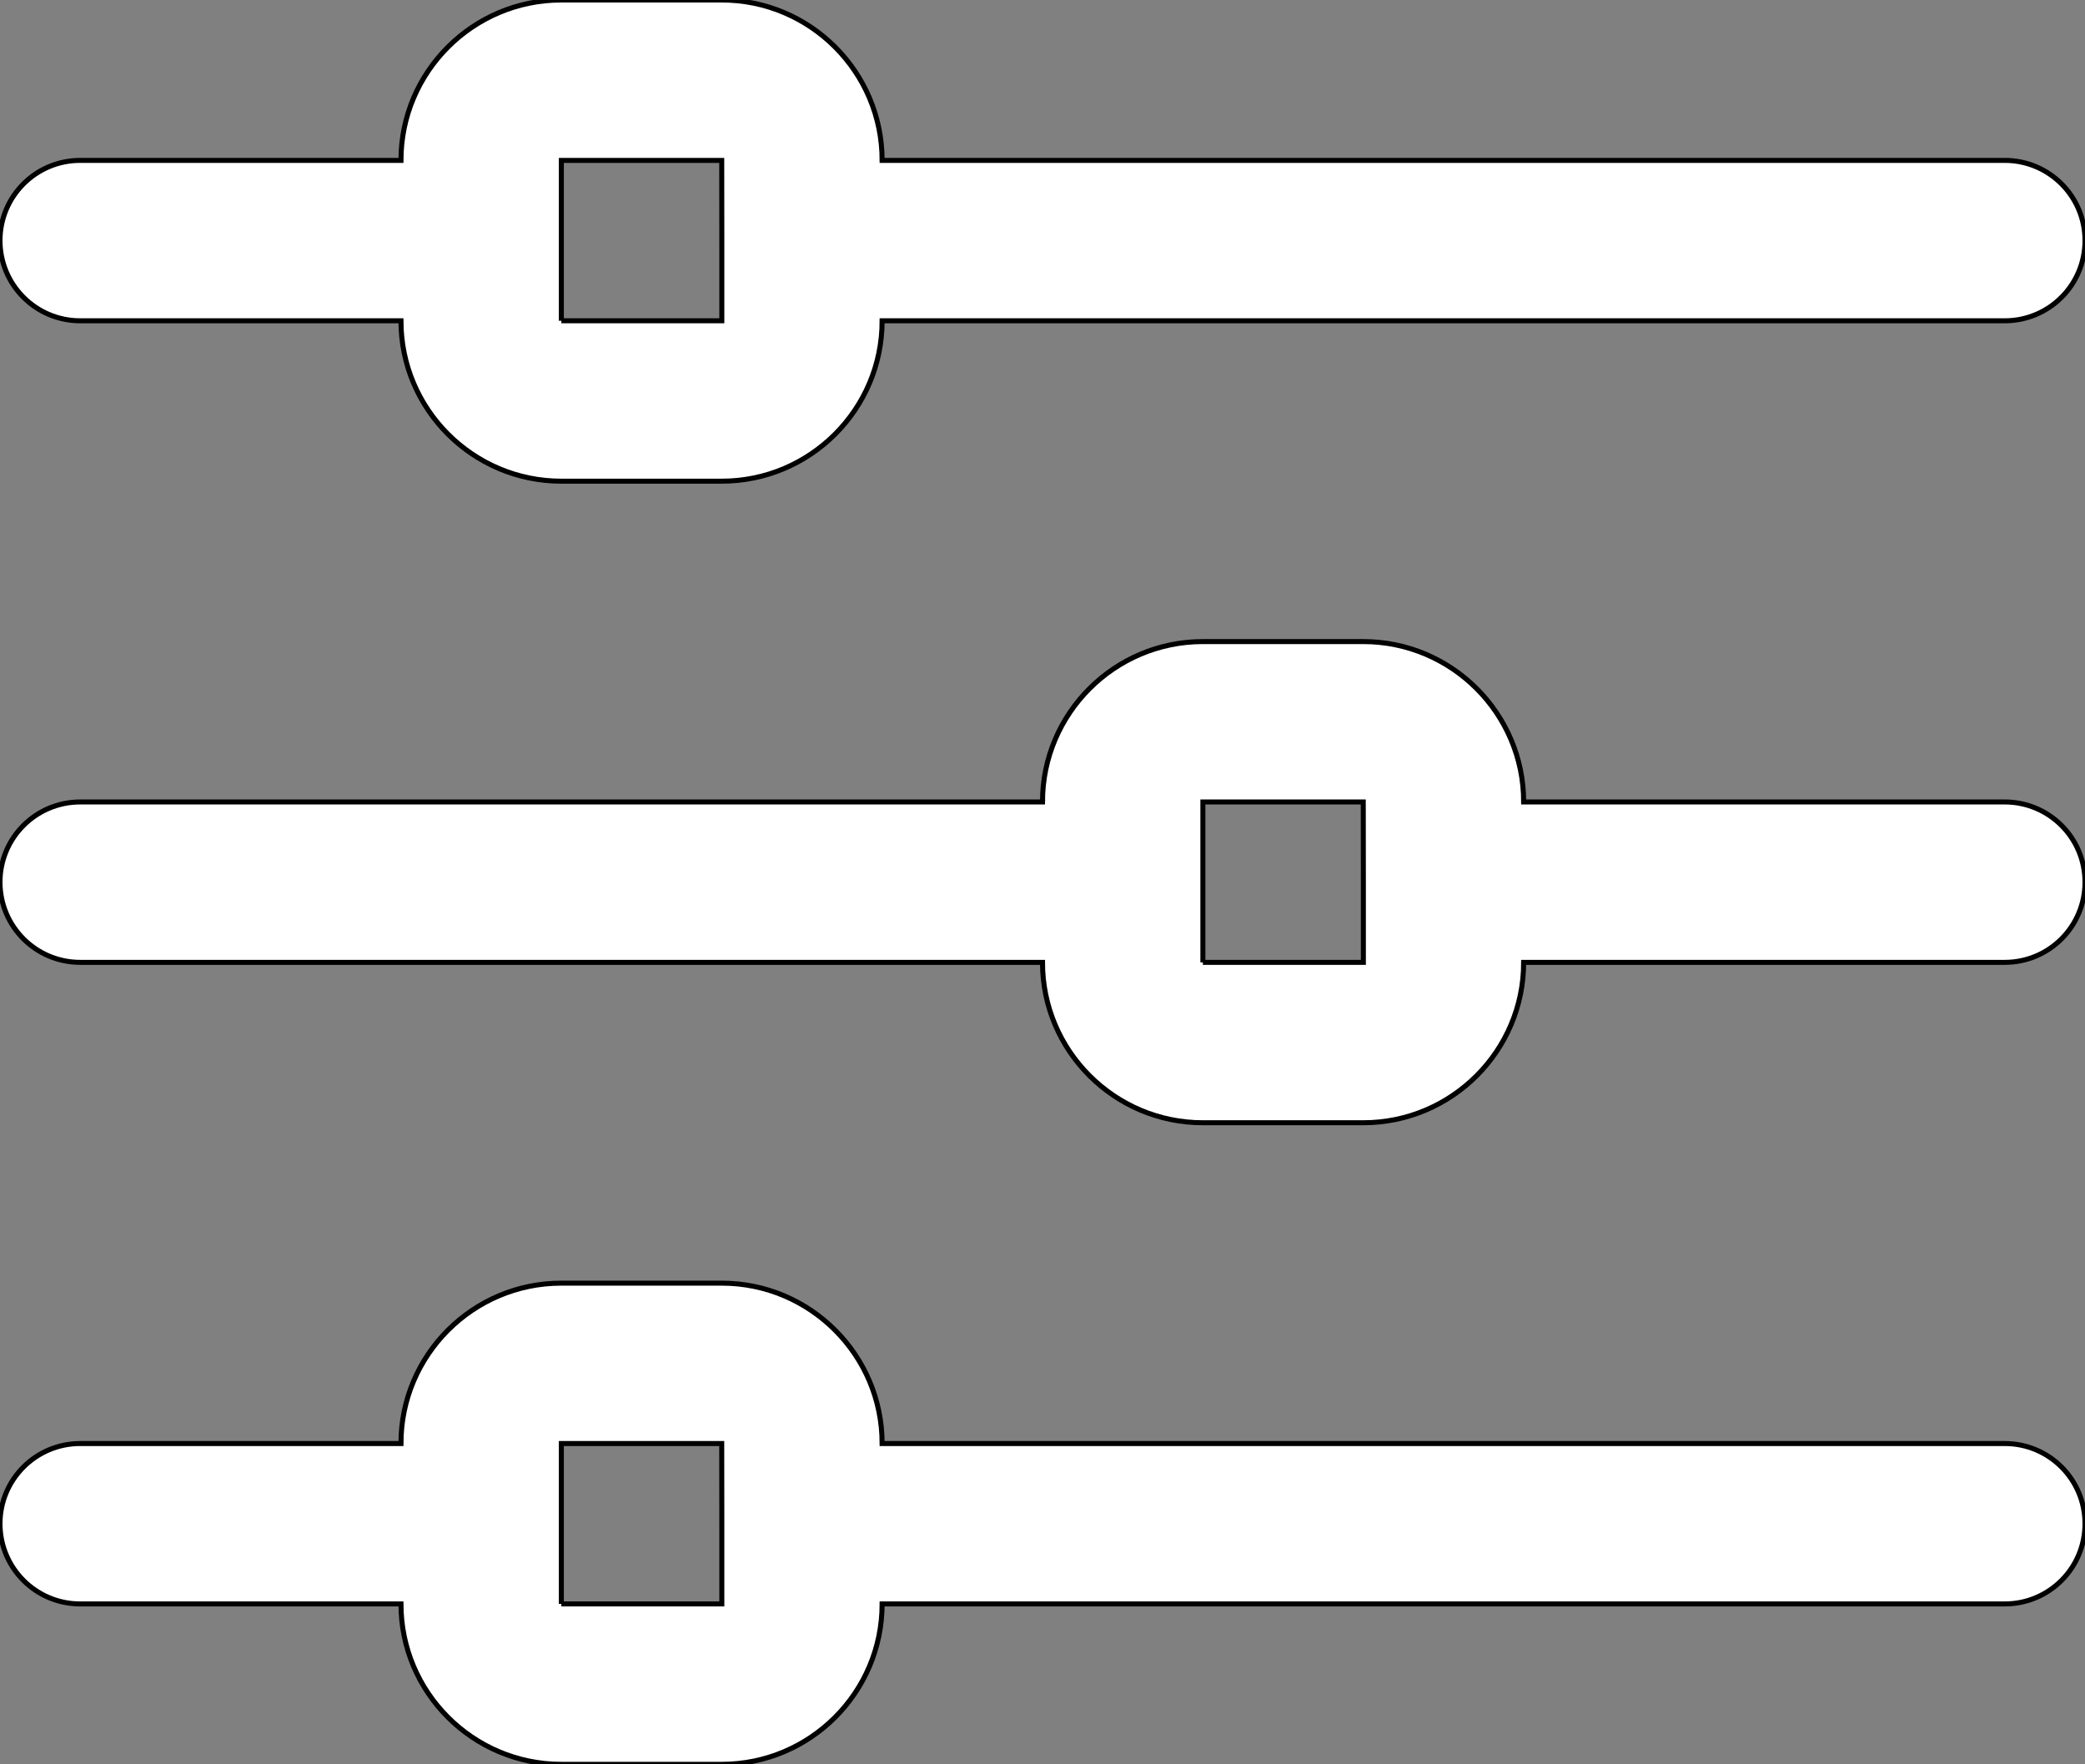
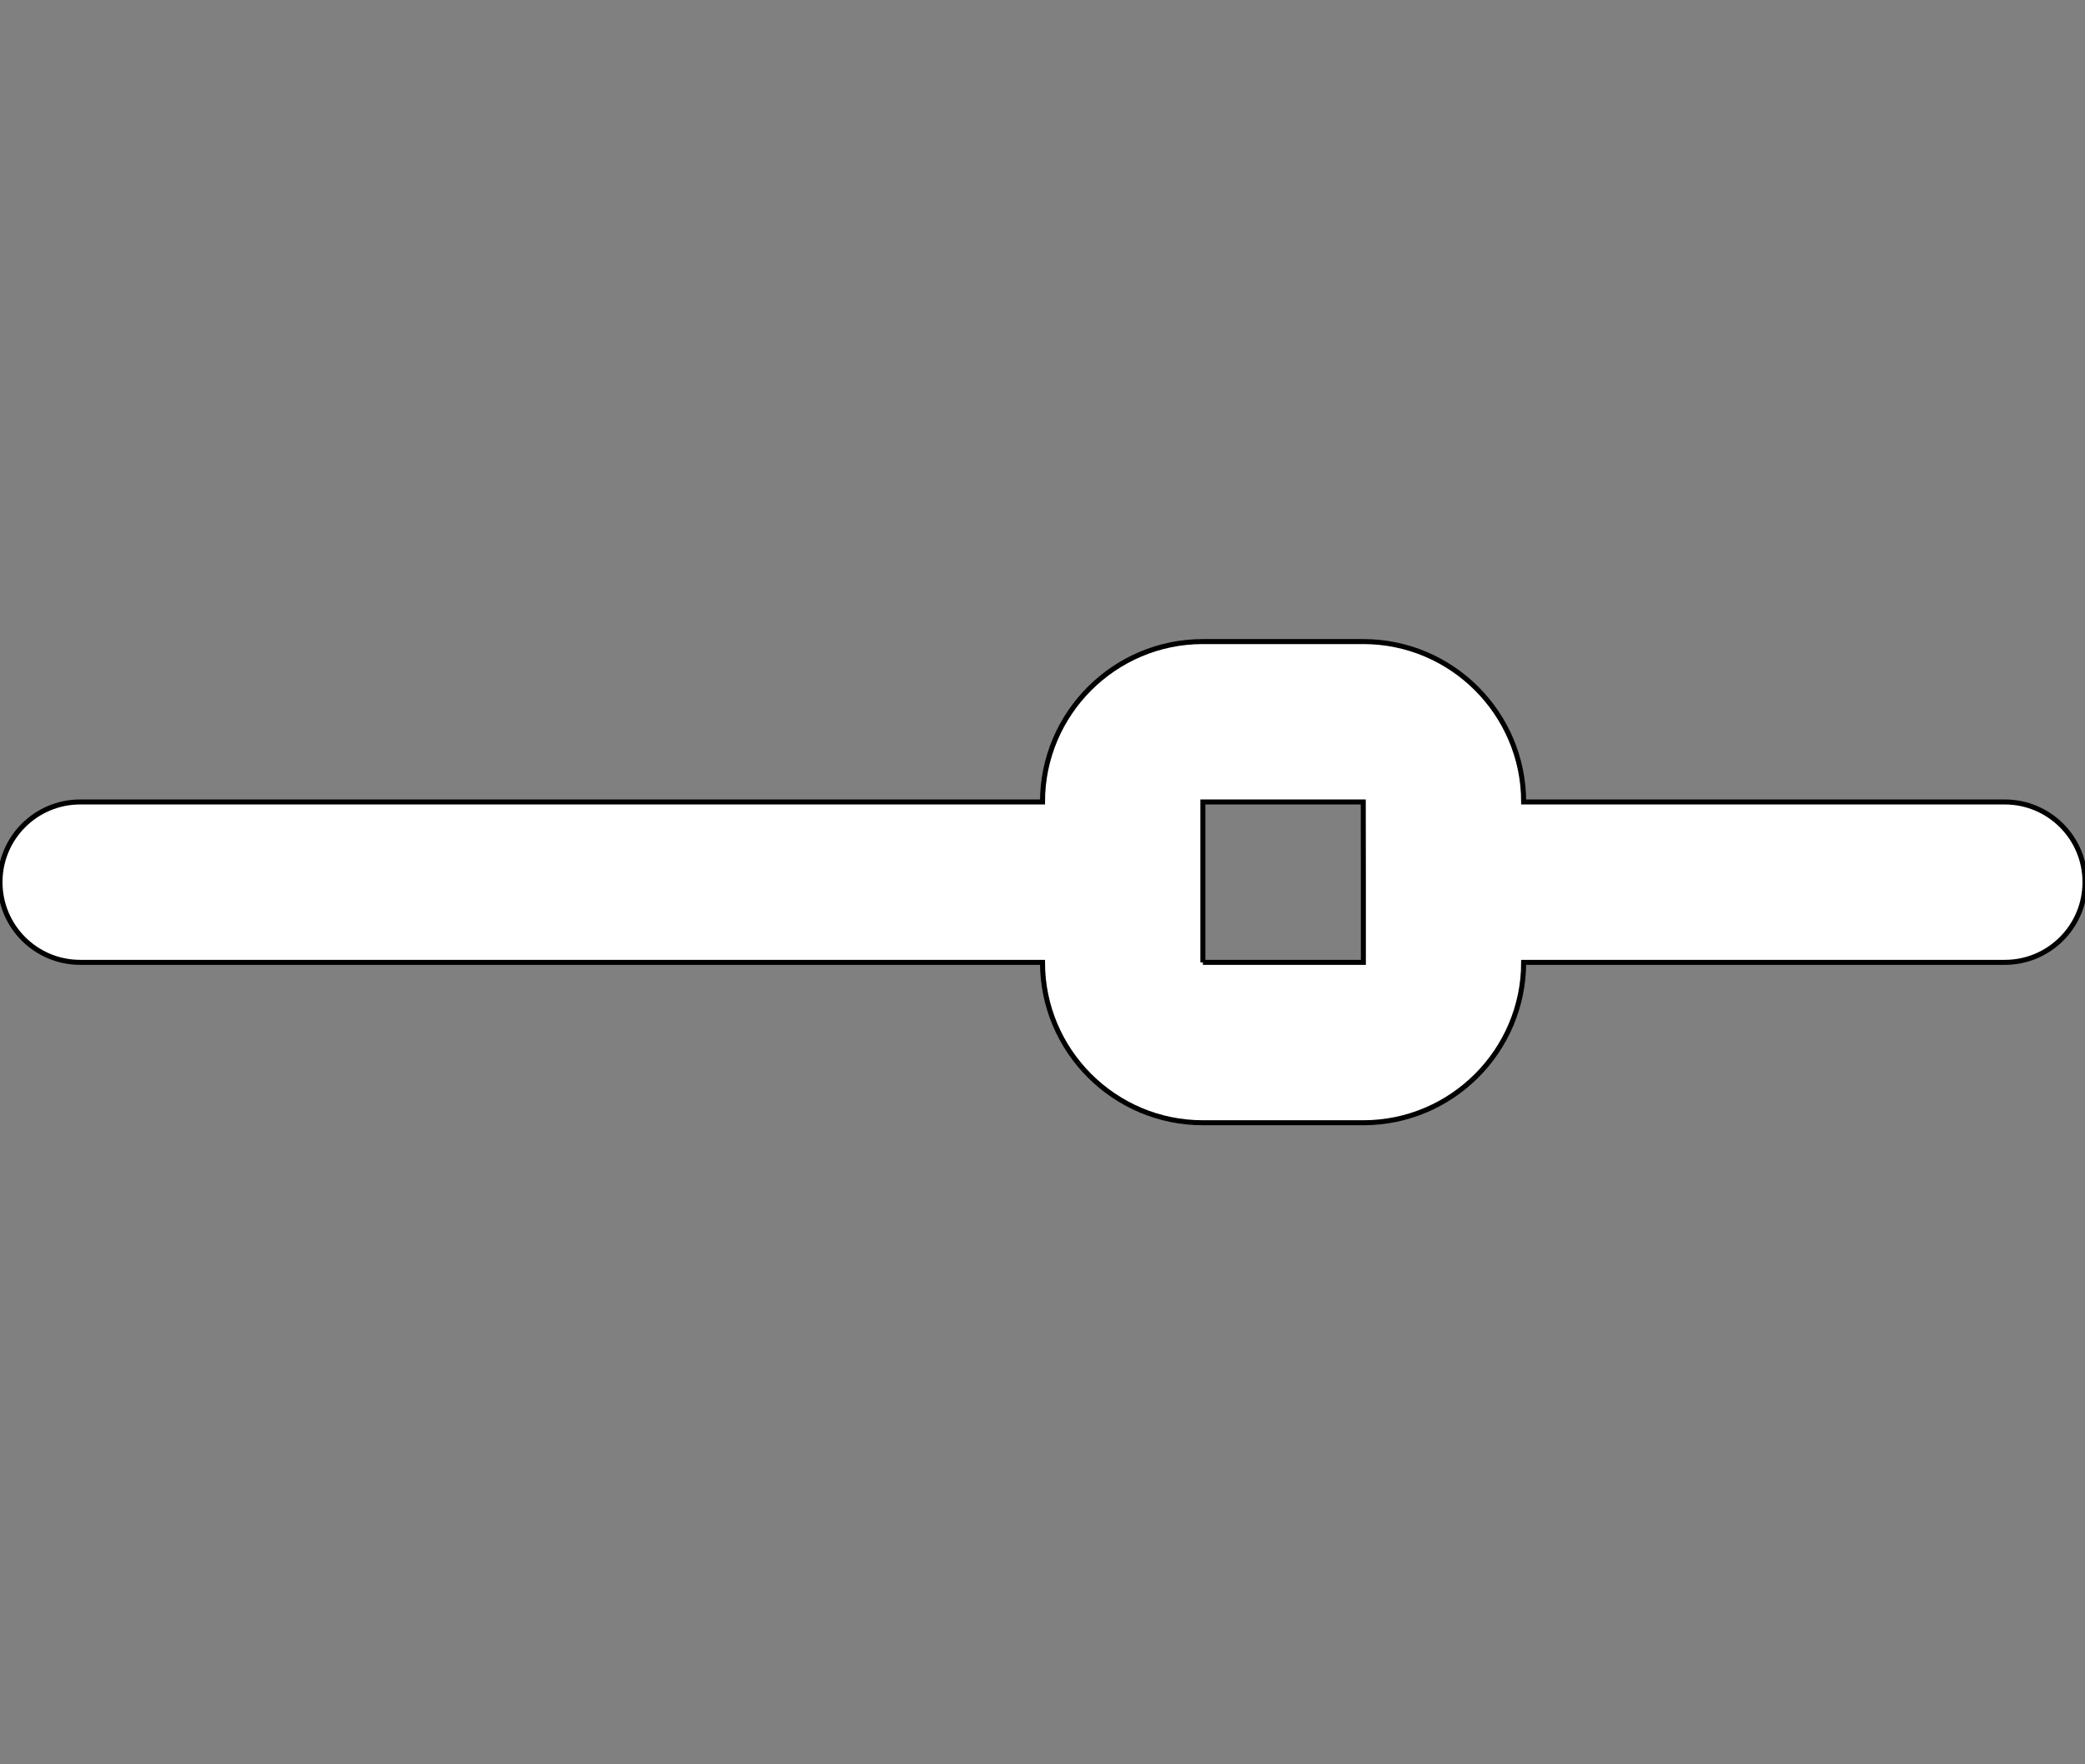
<svg xmlns="http://www.w3.org/2000/svg" id="Layer_1" data-name="Layer 1" fill="#ffffff" stroke="currentColor" viewBox="0 0 416 352">
  <rect x="0" y="0" width="416" height="352" fill="#808080" stroke="none" />
-   <path d="m400,32h-224c0-17.65-14.35-32-32-32h-32c-17.65,0-32,14.35-32,32H16C7.17,32,0,39.15,0,48s7.17,16,16,16h64c0,17.65,14.35,32,32,32h32c17.65,0,32-14.35,32-32h224c8.83,0,16-7.15,16-16s-7.17-16-16-16ZM112,64v-32h32l.02,15.94s-.02.05-.02.06.02.03.02.06v15.94h-32.02Z" />
  <path d="m400,160h-96c0-17.65-14.35-32-32-32h-32c-17.65,0-32,14.35-32,32H16c-8.83,0-16,7.15-16,16s7.17,16,16,16h192c0,17.65,14.35,32,32,32h32c17.65,0,32-14.35,32-32h96c8.83,0,16-7.15,16-16s-7.17-16-16-16Zm-160,32v-32h32l.02,15.94s-.02.05-.02.06.02.03.02.06v15.94h-32.02Z" />
-   <path d="m400,288h-224c0-17.65-14.35-32-32-32h-32c-17.65,0-32,14.35-32,32H16c-8.83,0-16,7.15-16,16s7.17,16,16,16h64c0,17.65,14.35,32,32,32h32c17.65,0,32-14.35,32-32h224c8.83,0,16-7.15,16-16s-7.17-16-16-16Zm-288,32v-32h32l.02,15.94s-.02.05-.02.06.02.03.02.06v15.94h-32.02Z" />
</svg>